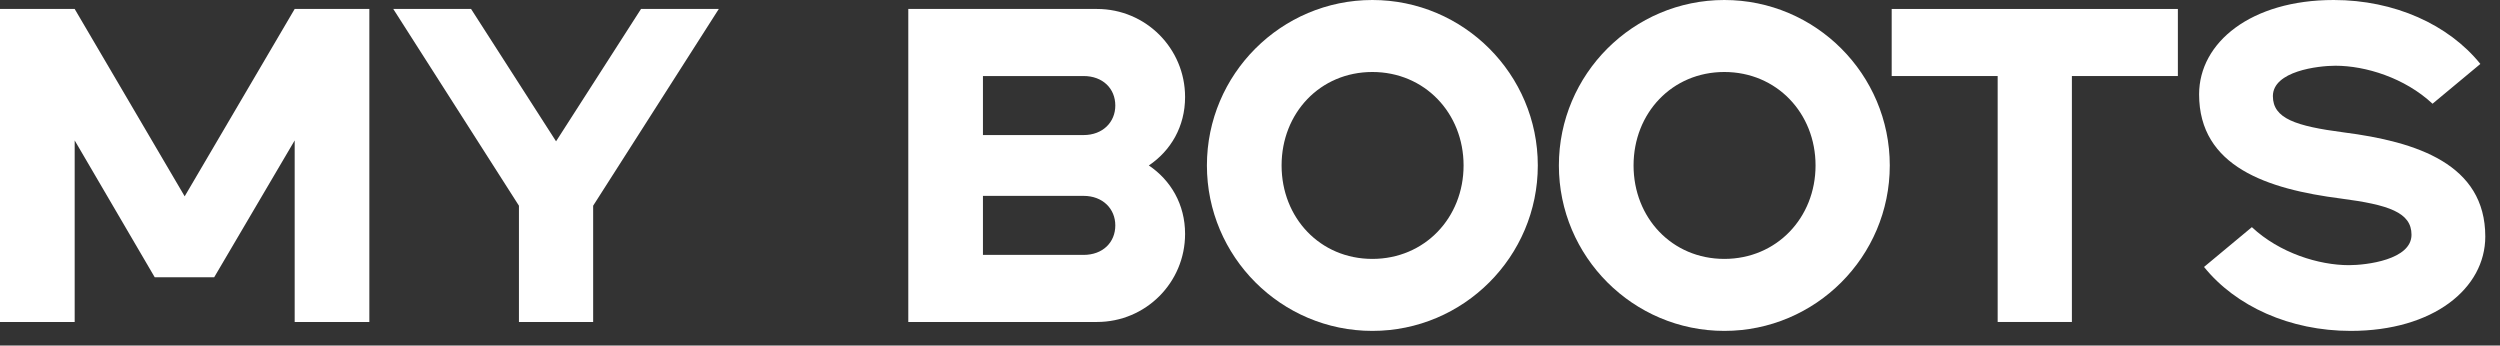
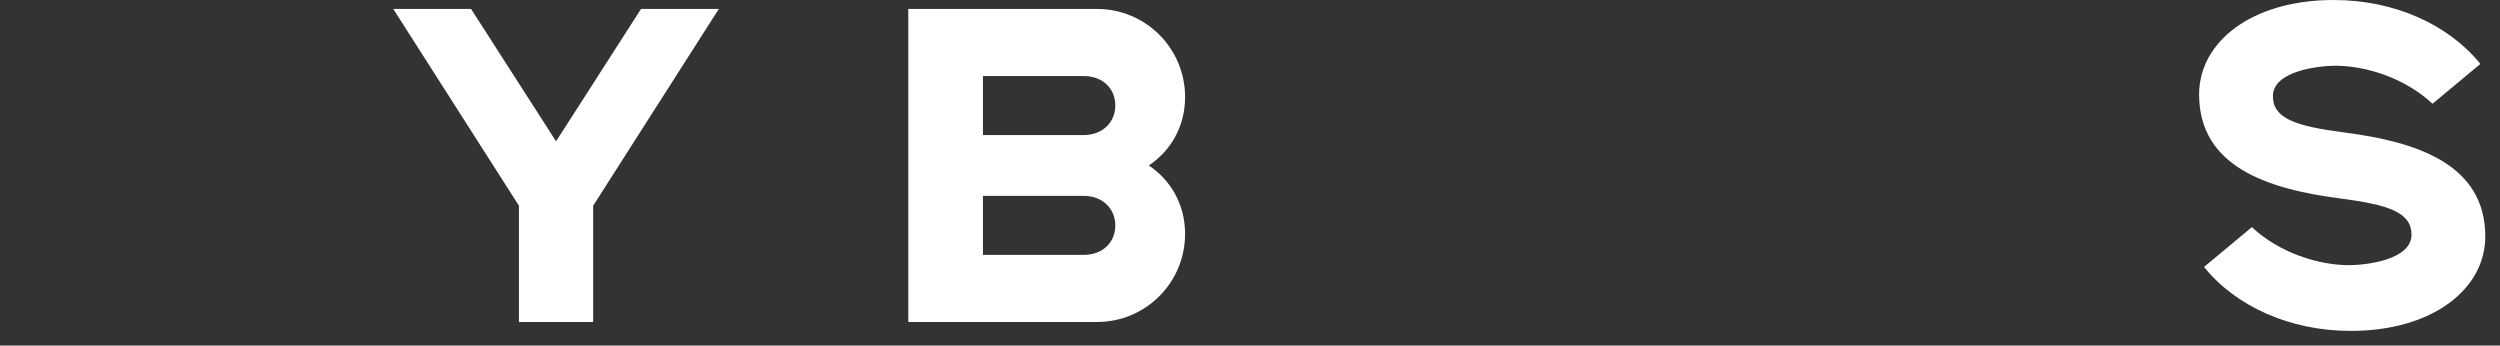
<svg xmlns="http://www.w3.org/2000/svg" width="123" height="17" viewBox="0 0 123 17" fill="none">
  <rect x="0" y="0" width="123" height="17" fill="#333333" stroke="none" />
  <path d="M108.438 13.134L110.792 11.176C112.156 12.452 114.092 13.046 115.566 13.046C116.424 13.046 118.646 12.782 118.646 11.55C118.646 10.45 117.524 10.076 115.17 9.768C111.562 9.306 108.196 8.206 108.196 4.642C108.196 2.09 110.748 0 114.818 0C117.81 0 120.472 1.21 122.034 3.146L119.68 5.104C118.316 3.828 116.38 3.234 114.906 3.234C114.048 3.234 111.826 3.498 111.826 4.73C111.826 5.83 112.948 6.204 115.302 6.512C118.91 6.974 122.276 8.074 122.276 11.638C122.276 14.19 119.724 16.28 115.654 16.28C112.662 16.28 110 15.07 108.438 13.134Z" fill="white" />
-   <path d="M98.285 15.841V3.741H93.071V0.441H107.151V3.741H101.937V15.841H98.285Z" fill="white" />
-   <path d="M84.837 16.28C80.349 16.28 76.697 12.628 76.697 8.14C76.697 3.652 80.349 0 84.837 0C89.325 0 92.977 3.652 92.977 8.14C92.977 12.628 89.325 16.28 84.837 16.28ZM80.371 8.14C80.371 10.714 82.263 12.738 84.837 12.738C87.41 12.738 89.325 10.714 89.325 8.14C89.325 5.566 87.41 3.542 84.837 3.542C82.263 3.542 80.371 5.566 80.371 8.14Z" fill="white" />
-   <path d="M67.52 16.28C63.032 16.28 59.38 12.628 59.38 8.14C59.38 3.652 63.032 0 67.52 0C72.008 0 75.66 3.652 75.66 8.14C75.66 12.628 72.008 16.28 67.52 16.28ZM63.054 8.14C63.054 10.714 64.946 12.738 67.52 12.738C70.094 12.738 72.008 10.714 72.008 8.14C72.008 5.566 70.094 3.542 67.52 3.542C64.946 3.542 63.054 5.566 63.054 8.14Z" fill="white" />
  <path d="M44.688 15.841V0.441H53.971C56.37 0.441 58.306 2.377 58.306 4.775C58.306 6.227 57.602 7.415 56.523 8.141C57.602 8.867 58.306 10.055 58.306 11.507C58.306 13.905 56.37 15.841 53.971 15.841H44.688ZM48.361 12.541H53.312C54.258 12.541 54.873 11.925 54.873 11.089C54.873 10.275 54.258 9.637 53.312 9.637H48.361V12.541ZM53.312 3.741H48.361V6.645H53.312C54.258 6.645 54.873 6.007 54.873 5.193C54.873 4.357 54.258 3.741 53.312 3.741Z" fill="white" />
  <path d="M25.532 15.841V10.121L19.349 0.441H23.177L27.358 6.953L31.538 0.441H35.365L29.183 10.121V15.841H25.532Z" fill="white" />
-   <path d="M0 15.841V0.441H3.674L9.086 9.659L14.498 0.441H18.172V15.841H14.498V6.909L10.538 13.641H7.612L3.674 6.909V15.841H0Z" fill="white" />
</svg>